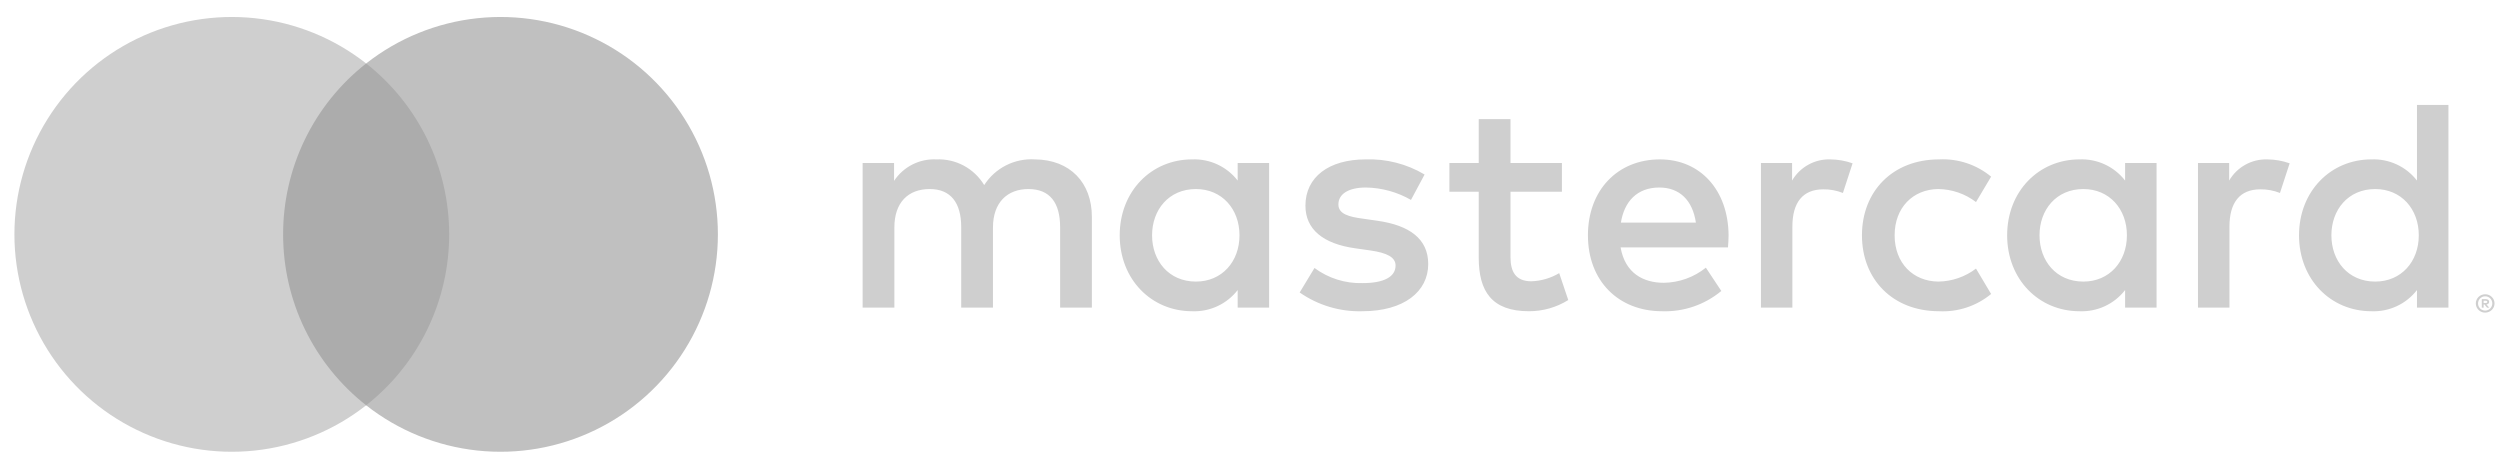
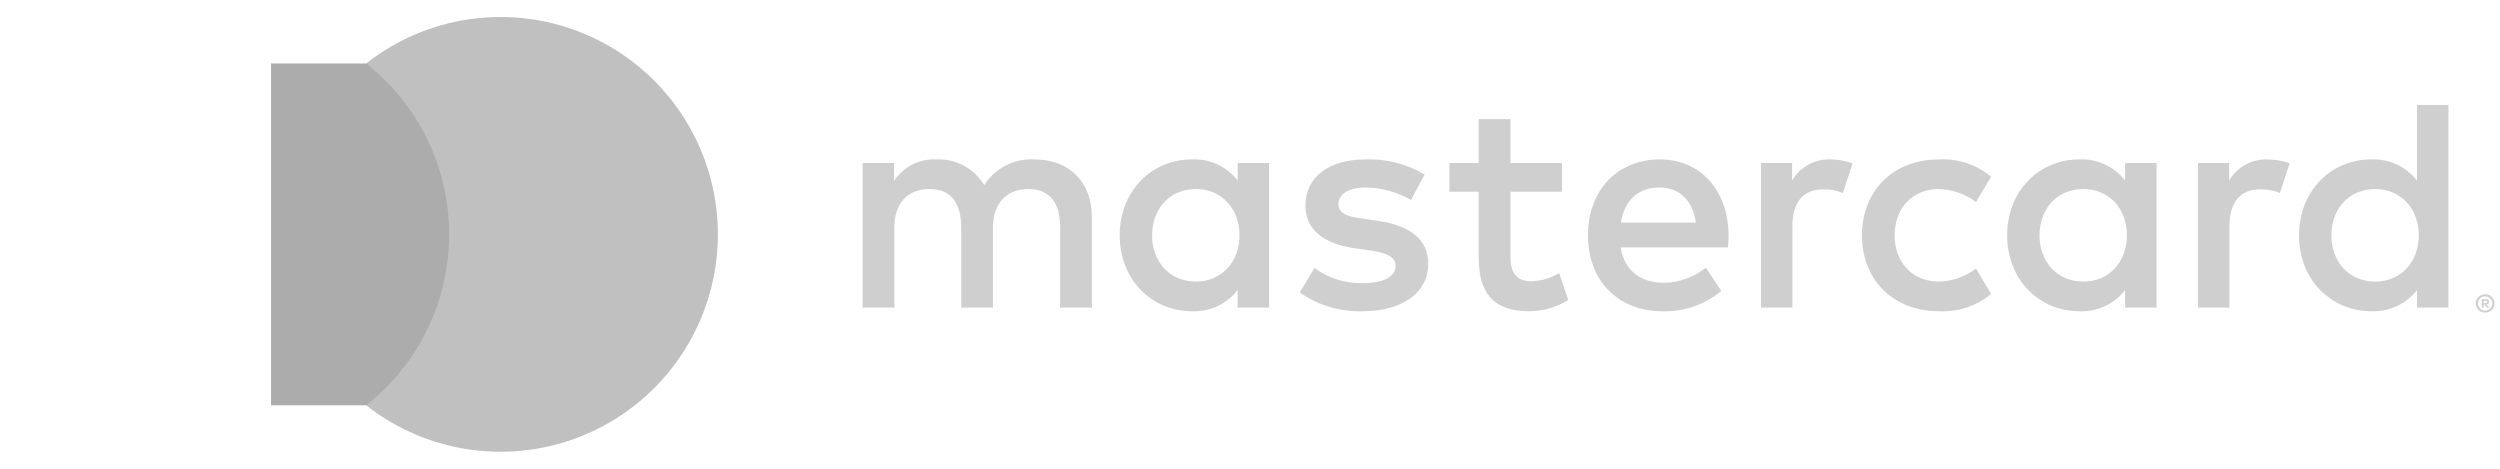
<svg xmlns="http://www.w3.org/2000/svg" width="128" height="24" viewBox="0 0 128 24" fill="none">
-   <path d="M55.904 15.749V11.103C55.904 9.353 54.789 8.177 52.993 8.161C52.481 8.128 51.97 8.232 51.512 8.464C51.055 8.695 50.667 9.045 50.391 9.477C50.139 9.058 49.779 8.715 49.349 8.483C48.918 8.251 48.433 8.14 47.944 8.161C47.519 8.14 47.094 8.23 46.714 8.423C46.334 8.616 46.011 8.904 45.776 9.261V8.347H44.166V15.749H45.792V11.645C45.792 10.36 46.504 9.679 47.604 9.679C48.672 9.679 49.214 10.376 49.214 11.63V15.749H50.84V11.645C50.84 10.36 51.584 9.679 52.652 9.679C53.752 9.679 54.278 10.376 54.278 11.63V15.749H55.904ZM79.97 8.347H77.337V6.101H75.711V8.347H74.209V9.818H75.711V13.194C75.711 14.913 76.377 15.935 78.282 15.935C78.993 15.937 79.691 15.739 80.295 15.362L79.831 13.984C79.399 14.242 78.908 14.385 78.406 14.402C77.6 14.402 77.337 13.906 77.337 13.163V9.818H79.97V8.347ZM93.706 8.161C93.314 8.149 92.925 8.244 92.582 8.435C92.238 8.626 91.953 8.905 91.755 9.245V8.347H90.16V15.749H91.77V11.599C91.77 10.376 92.297 9.694 93.35 9.694C93.695 9.689 94.037 9.753 94.357 9.88L94.852 8.362C94.484 8.231 94.097 8.163 93.706 8.161ZM72.939 8.935C72.028 8.393 70.979 8.124 69.919 8.161C68.046 8.161 66.838 9.059 66.838 10.53C66.838 11.738 67.736 12.482 69.393 12.714L70.152 12.822C71.034 12.946 71.453 13.178 71.453 13.597C71.453 14.17 70.864 14.495 69.764 14.495C68.88 14.52 68.013 14.248 67.302 13.721L66.543 14.975C67.481 15.63 68.605 15.967 69.749 15.935C71.886 15.935 73.125 14.928 73.125 13.519C73.125 12.218 72.149 11.537 70.539 11.305L69.78 11.196C69.083 11.103 68.526 10.964 68.526 10.469C68.526 9.926 69.052 9.601 69.935 9.601C70.745 9.613 71.54 9.832 72.242 10.236L72.939 8.935ZM116.084 8.161C115.691 8.149 115.303 8.244 114.959 8.435C114.616 8.626 114.33 8.905 114.133 9.245V8.347H112.537V15.749H114.148V11.599C114.148 10.376 114.675 9.694 115.728 9.694C116.072 9.689 116.414 9.753 116.734 9.88L117.23 8.362C116.862 8.231 116.475 8.163 116.084 8.161ZM95.332 12.048C95.332 14.294 96.896 15.935 99.281 15.935C100.248 15.984 101.198 15.669 101.945 15.052L101.171 13.752C100.614 14.176 99.935 14.409 99.235 14.417C97.95 14.402 97.005 13.473 97.005 12.048C97.005 10.623 97.95 9.694 99.235 9.679C99.935 9.687 100.614 9.92 101.171 10.345L101.945 9.044C101.198 8.427 100.248 8.112 99.281 8.161C96.896 8.161 95.332 9.803 95.332 12.048ZM110.416 12.048V8.347H108.805V9.245C108.53 8.891 108.175 8.607 107.768 8.419C107.361 8.23 106.915 8.142 106.467 8.161C104.392 8.161 102.766 9.787 102.766 12.048C102.766 14.309 104.392 15.935 106.467 15.935C106.915 15.954 107.361 15.866 107.768 15.677C108.175 15.489 108.53 15.205 108.805 14.851V15.749H110.416V12.048ZM104.423 12.048C104.423 10.747 105.274 9.679 106.668 9.679C108 9.679 108.898 10.701 108.898 12.048C108.898 13.395 108 14.417 106.668 14.417C105.274 14.417 104.423 13.349 104.423 12.048ZM84.987 8.161C82.819 8.161 81.302 9.741 81.302 12.048C81.302 14.402 82.881 15.935 85.096 15.935C86.201 15.974 87.281 15.604 88.131 14.898L87.341 13.705C86.73 14.195 85.972 14.468 85.189 14.479C84.151 14.479 83.207 13.999 82.974 12.667H88.472C88.487 12.466 88.503 12.265 88.503 12.048C88.487 9.741 87.063 8.161 84.987 8.161ZM84.957 9.601C85.994 9.601 86.66 10.252 86.83 11.398H82.99C83.16 10.329 83.81 9.601 84.957 9.601ZM125.36 12.048V5.374H123.749V9.245C123.475 8.891 123.119 8.607 122.712 8.419C122.305 8.23 121.859 8.142 121.411 8.161C119.336 8.161 117.71 9.787 117.71 12.048C117.71 14.309 119.336 15.935 121.411 15.935C121.859 15.954 122.305 15.866 122.712 15.677C123.119 15.489 123.475 15.205 123.749 14.851V15.749H125.36V12.048ZM127.242 15.066C127.306 15.066 127.369 15.078 127.428 15.103C127.485 15.127 127.537 15.161 127.58 15.204C127.624 15.247 127.659 15.297 127.683 15.354C127.707 15.411 127.72 15.473 127.72 15.536C127.72 15.598 127.707 15.66 127.683 15.718C127.658 15.774 127.624 15.824 127.58 15.867C127.536 15.91 127.485 15.944 127.428 15.968C127.37 15.993 127.306 16.006 127.242 16.006C127.148 16.007 127.056 15.98 126.977 15.929C126.898 15.877 126.836 15.804 126.798 15.718C126.774 15.66 126.761 15.598 126.761 15.536C126.761 15.473 126.774 15.411 126.798 15.354C126.847 15.24 126.938 15.15 127.053 15.103C127.113 15.078 127.177 15.066 127.242 15.066ZM127.242 15.902C127.291 15.902 127.339 15.893 127.384 15.873C127.427 15.855 127.466 15.828 127.499 15.795C127.567 15.726 127.606 15.633 127.606 15.536C127.606 15.439 127.567 15.346 127.499 15.277C127.466 15.244 127.427 15.217 127.384 15.199C127.339 15.18 127.291 15.171 127.242 15.171C127.193 15.171 127.144 15.18 127.098 15.199C127.043 15.223 126.994 15.259 126.956 15.306C126.919 15.352 126.893 15.407 126.882 15.466C126.87 15.525 126.873 15.586 126.89 15.643C126.908 15.7 126.939 15.752 126.981 15.795C127.015 15.828 127.054 15.855 127.098 15.873C127.144 15.893 127.193 15.902 127.242 15.902ZM127.27 15.316C127.316 15.313 127.362 15.326 127.4 15.354C127.415 15.366 127.426 15.381 127.434 15.399C127.442 15.417 127.446 15.436 127.445 15.455C127.446 15.472 127.443 15.488 127.436 15.504C127.43 15.519 127.421 15.533 127.409 15.544C127.38 15.57 127.344 15.585 127.306 15.588L127.448 15.752H127.337L127.204 15.589H127.162V15.752H127.068V15.316H127.27ZM127.162 15.398V15.514H127.269C127.289 15.515 127.31 15.51 127.328 15.5C127.335 15.495 127.341 15.488 127.344 15.48C127.348 15.473 127.35 15.464 127.349 15.455C127.35 15.447 127.348 15.438 127.344 15.431C127.34 15.423 127.335 15.417 127.328 15.412C127.31 15.402 127.289 15.397 127.269 15.398H127.162ZM119.367 12.048C119.367 10.747 120.219 9.679 121.612 9.679C122.944 9.679 123.842 10.701 123.842 12.048C123.842 13.395 122.944 14.417 121.612 14.417C120.219 14.417 119.367 13.349 119.367 12.048ZM64.979 12.048V8.347H63.369V9.245C63.094 8.891 62.738 8.607 62.331 8.419C61.924 8.23 61.478 8.142 61.03 8.161C58.955 8.161 57.329 9.787 57.329 12.048C57.329 14.309 58.955 15.935 61.03 15.935C61.478 15.954 61.924 15.866 62.331 15.677C62.738 15.489 63.094 15.205 63.369 14.851V15.749H64.979V12.048ZM58.986 12.048C58.986 10.747 59.838 9.679 61.232 9.679C62.563 9.679 63.462 10.701 63.462 12.048C63.462 13.395 62.563 14.417 61.232 14.417C59.838 14.417 58.986 13.349 58.986 12.048Z" fill="#CFCFCF" />
+   <path d="M55.904 15.749V11.103C55.904 9.353 54.789 8.177 52.993 8.161C52.481 8.128 51.97 8.232 51.512 8.464C51.055 8.695 50.667 9.045 50.391 9.477C50.139 9.058 49.779 8.715 49.349 8.483C48.918 8.251 48.433 8.14 47.944 8.161C47.519 8.14 47.094 8.23 46.714 8.423C46.334 8.616 46.011 8.904 45.776 9.261V8.347H44.166V15.749H45.792V11.645C45.792 10.36 46.504 9.679 47.604 9.679C48.672 9.679 49.214 10.376 49.214 11.63V15.749H50.84V11.645C50.84 10.36 51.584 9.679 52.652 9.679C53.752 9.679 54.278 10.376 54.278 11.63V15.749H55.904ZM79.97 8.347H77.337V6.101H75.711V8.347H74.209V9.818H75.711V13.194C75.711 14.913 76.377 15.935 78.282 15.935C78.993 15.937 79.691 15.739 80.295 15.362L79.831 13.984C79.399 14.242 78.908 14.385 78.406 14.402C77.6 14.402 77.337 13.906 77.337 13.163V9.818H79.97V8.347ZM93.706 8.161C93.314 8.149 92.925 8.244 92.582 8.435C92.238 8.626 91.953 8.905 91.755 9.245V8.347H90.16V15.749H91.77V11.599C91.77 10.376 92.297 9.694 93.35 9.694C93.695 9.689 94.037 9.753 94.357 9.88L94.852 8.362C94.484 8.231 94.097 8.163 93.706 8.161ZM72.939 8.935C72.028 8.393 70.979 8.124 69.919 8.161C68.046 8.161 66.838 9.059 66.838 10.53C66.838 11.738 67.736 12.482 69.393 12.714L70.152 12.822C71.034 12.946 71.453 13.178 71.453 13.597C71.453 14.17 70.864 14.495 69.764 14.495C68.88 14.52 68.013 14.248 67.302 13.721L66.543 14.975C67.481 15.63 68.605 15.967 69.749 15.935C71.886 15.935 73.125 14.928 73.125 13.519C73.125 12.218 72.149 11.537 70.539 11.305L69.78 11.196C69.083 11.103 68.526 10.964 68.526 10.469C68.526 9.926 69.052 9.601 69.935 9.601C70.745 9.613 71.54 9.832 72.242 10.236L72.939 8.935ZM116.084 8.161C115.691 8.149 115.303 8.244 114.959 8.435C114.616 8.626 114.33 8.905 114.133 9.245V8.347H112.537V15.749H114.148V11.599C114.148 10.376 114.675 9.694 115.728 9.694C116.072 9.689 116.414 9.753 116.734 9.88L117.23 8.362C116.862 8.231 116.475 8.163 116.084 8.161ZM95.332 12.048C95.332 14.294 96.896 15.935 99.281 15.935C100.248 15.984 101.198 15.669 101.945 15.052L101.171 13.752C100.614 14.176 99.935 14.409 99.235 14.417C97.95 14.402 97.005 13.473 97.005 12.048C97.005 10.623 97.95 9.694 99.235 9.679C99.935 9.687 100.614 9.92 101.171 10.345L101.945 9.044C101.198 8.427 100.248 8.112 99.281 8.161C96.896 8.161 95.332 9.803 95.332 12.048ZM110.416 12.048V8.347H108.805V9.245C108.53 8.891 108.175 8.607 107.768 8.419C107.361 8.23 106.915 8.142 106.467 8.161C104.392 8.161 102.766 9.787 102.766 12.048C102.766 14.309 104.392 15.935 106.467 15.935C106.915 15.954 107.361 15.866 107.768 15.677C108.175 15.489 108.53 15.205 108.805 14.851V15.749H110.416V12.048ZM104.423 12.048C104.423 10.747 105.274 9.679 106.668 9.679C108 9.679 108.898 10.701 108.898 12.048C108.898 13.395 108 14.417 106.668 14.417C105.274 14.417 104.423 13.349 104.423 12.048ZM84.987 8.161C82.819 8.161 81.302 9.741 81.302 12.048C81.302 14.402 82.881 15.935 85.096 15.935C86.201 15.974 87.281 15.604 88.131 14.898L87.341 13.705C86.73 14.195 85.972 14.468 85.189 14.479C84.151 14.479 83.207 13.999 82.974 12.667H88.472C88.487 12.466 88.503 12.265 88.503 12.048C88.487 9.741 87.063 8.161 84.987 8.161ZM84.957 9.601C85.994 9.601 86.66 10.252 86.83 11.398H82.99C83.16 10.329 83.81 9.601 84.957 9.601ZM125.36 12.048V5.374H123.749V9.245C123.475 8.891 123.119 8.607 122.712 8.419C122.305 8.23 121.859 8.142 121.411 8.161C119.336 8.161 117.71 9.787 117.71 12.048C117.71 14.309 119.336 15.935 121.411 15.935C121.859 15.954 122.305 15.866 122.712 15.677C123.119 15.489 123.475 15.205 123.749 14.851V15.749H125.36V12.048ZM127.242 15.066C127.306 15.066 127.369 15.078 127.428 15.103C127.485 15.127 127.537 15.161 127.58 15.204C127.624 15.247 127.659 15.297 127.683 15.354C127.707 15.411 127.72 15.473 127.72 15.536C127.72 15.598 127.707 15.66 127.683 15.718C127.658 15.774 127.624 15.824 127.58 15.867C127.536 15.91 127.485 15.944 127.428 15.968C127.37 15.993 127.306 16.006 127.242 16.006C127.148 16.007 127.056 15.98 126.977 15.929C126.898 15.877 126.836 15.804 126.798 15.718C126.774 15.66 126.761 15.598 126.761 15.536C126.761 15.473 126.774 15.411 126.798 15.354C126.847 15.24 126.938 15.15 127.053 15.103C127.113 15.078 127.177 15.066 127.242 15.066ZM127.242 15.902C127.291 15.902 127.339 15.893 127.384 15.873C127.427 15.855 127.466 15.828 127.499 15.795C127.567 15.726 127.606 15.633 127.606 15.536C127.606 15.439 127.567 15.346 127.499 15.277C127.466 15.244 127.427 15.217 127.384 15.199C127.339 15.18 127.291 15.171 127.242 15.171C127.193 15.171 127.144 15.18 127.098 15.199C127.043 15.223 126.994 15.259 126.956 15.306C126.919 15.352 126.893 15.407 126.882 15.466C126.87 15.525 126.873 15.586 126.89 15.643C126.908 15.7 126.939 15.752 126.981 15.795C127.015 15.828 127.054 15.855 127.098 15.873C127.144 15.893 127.193 15.902 127.242 15.902ZM127.27 15.316C127.316 15.313 127.362 15.326 127.4 15.354C127.415 15.366 127.426 15.381 127.434 15.399C127.442 15.417 127.446 15.436 127.445 15.455C127.446 15.472 127.443 15.488 127.436 15.504C127.43 15.519 127.421 15.533 127.409 15.544C127.38 15.57 127.344 15.585 127.306 15.588L127.448 15.752H127.337L127.204 15.589H127.162V15.752H127.068V15.316H127.27ZM127.162 15.398V15.514H127.269C127.289 15.515 127.31 15.51 127.328 15.5C127.335 15.495 127.341 15.488 127.344 15.48C127.348 15.473 127.35 15.464 127.349 15.455C127.35 15.447 127.348 15.438 127.344 15.431C127.34 15.423 127.335 15.417 127.328 15.412C127.31 15.402 127.289 15.397 127.269 15.398H127.162ZM119.367 12.048C119.367 10.747 120.219 9.679 121.612 9.679C122.944 9.679 123.842 10.701 123.842 12.048C123.842 13.395 122.944 14.417 121.612 14.417C120.219 14.417 119.367 13.349 119.367 12.048ZM64.979 12.048V8.347H63.369V9.245C63.094 8.891 62.738 8.607 62.331 8.419C61.924 8.23 61.478 8.142 61.03 8.161C58.955 8.161 57.329 9.787 57.329 12.048C57.329 14.309 58.955 15.935 61.03 15.935C61.478 15.954 61.924 15.866 62.331 15.677C62.738 15.489 63.094 15.205 63.369 14.851V15.749H64.979V12.048ZM58.986 12.048C58.986 10.747 59.838 9.679 61.232 9.679C62.563 9.679 63.462 10.701 63.462 12.048C63.462 13.395 62.563 14.417 61.232 14.417C59.838 14.417 58.986 13.349 58.986 12.048" fill="#CFCFCF" />
  <path d="M23.617 3.249H13.877V20.751H23.617V3.249Z" fill="#ACACAC" />
-   <path d="M14.496 12C14.494 10.314 14.876 8.65 15.613 7.134C16.349 5.618 17.421 4.29 18.747 3.249C17.105 1.958 15.133 1.156 13.056 0.933C10.98 0.71 8.882 1.076 7.004 1.988C5.125 2.901 3.542 4.324 2.434 6.095C1.326 7.865 0.738 9.911 0.738 12C0.738 14.088 1.326 16.135 2.434 17.905C3.542 19.676 5.125 21.099 7.004 22.011C8.882 22.924 10.98 23.29 13.056 23.067C15.133 22.844 17.105 22.041 18.747 20.751C17.421 19.71 16.349 18.381 15.613 16.865C14.876 15.349 14.494 13.685 14.496 12Z" fill="#CFCFCF" />
  <path d="M36.756 12C36.756 14.088 36.168 16.135 35.06 17.905C33.952 19.676 32.369 21.099 30.49 22.011C28.612 22.924 26.514 23.29 24.438 23.067C22.361 22.844 20.389 22.042 18.747 20.751C20.072 19.709 21.143 18.38 21.879 16.864C22.616 15.348 22.998 13.685 22.998 12C22.998 10.315 22.616 8.651 21.879 7.135C21.143 5.62 20.072 4.291 18.747 3.249C20.389 1.958 22.361 1.156 24.438 0.933C26.514 0.71 28.612 1.076 30.49 1.989C32.369 2.901 33.952 4.324 35.06 6.095C36.168 7.865 36.756 9.911 36.756 12Z" fill="#C0C0C0" />
</svg>